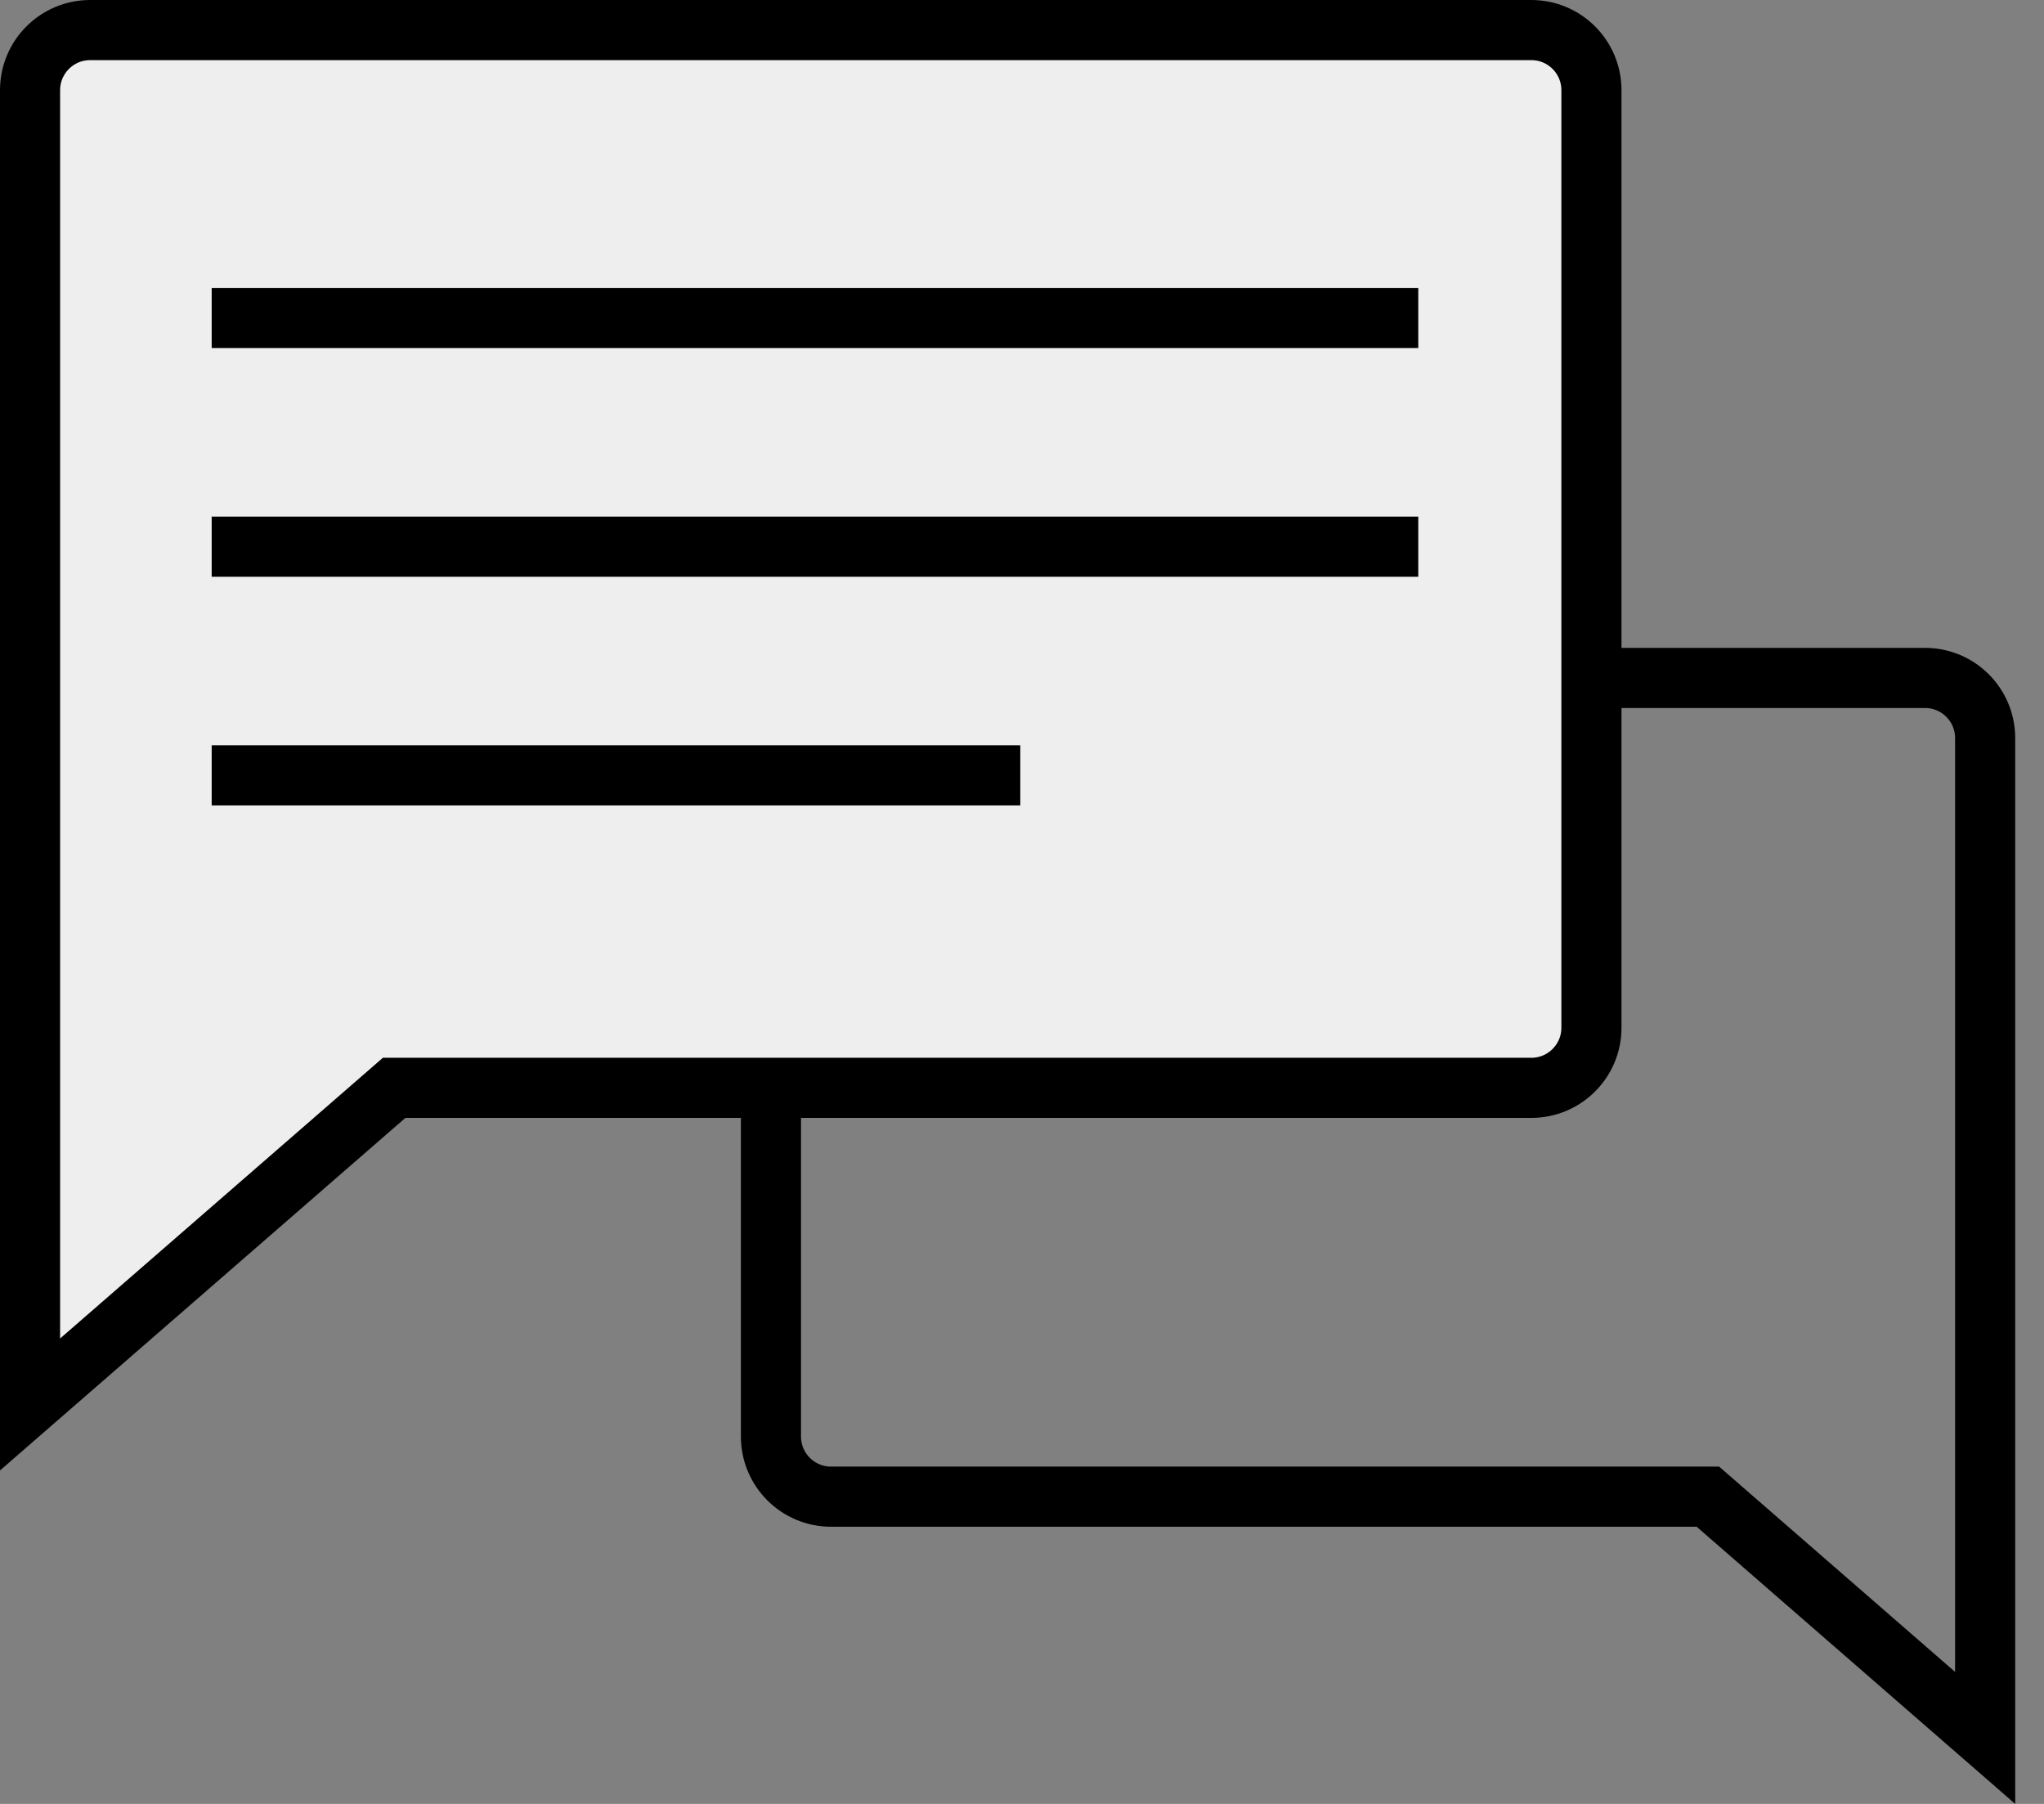
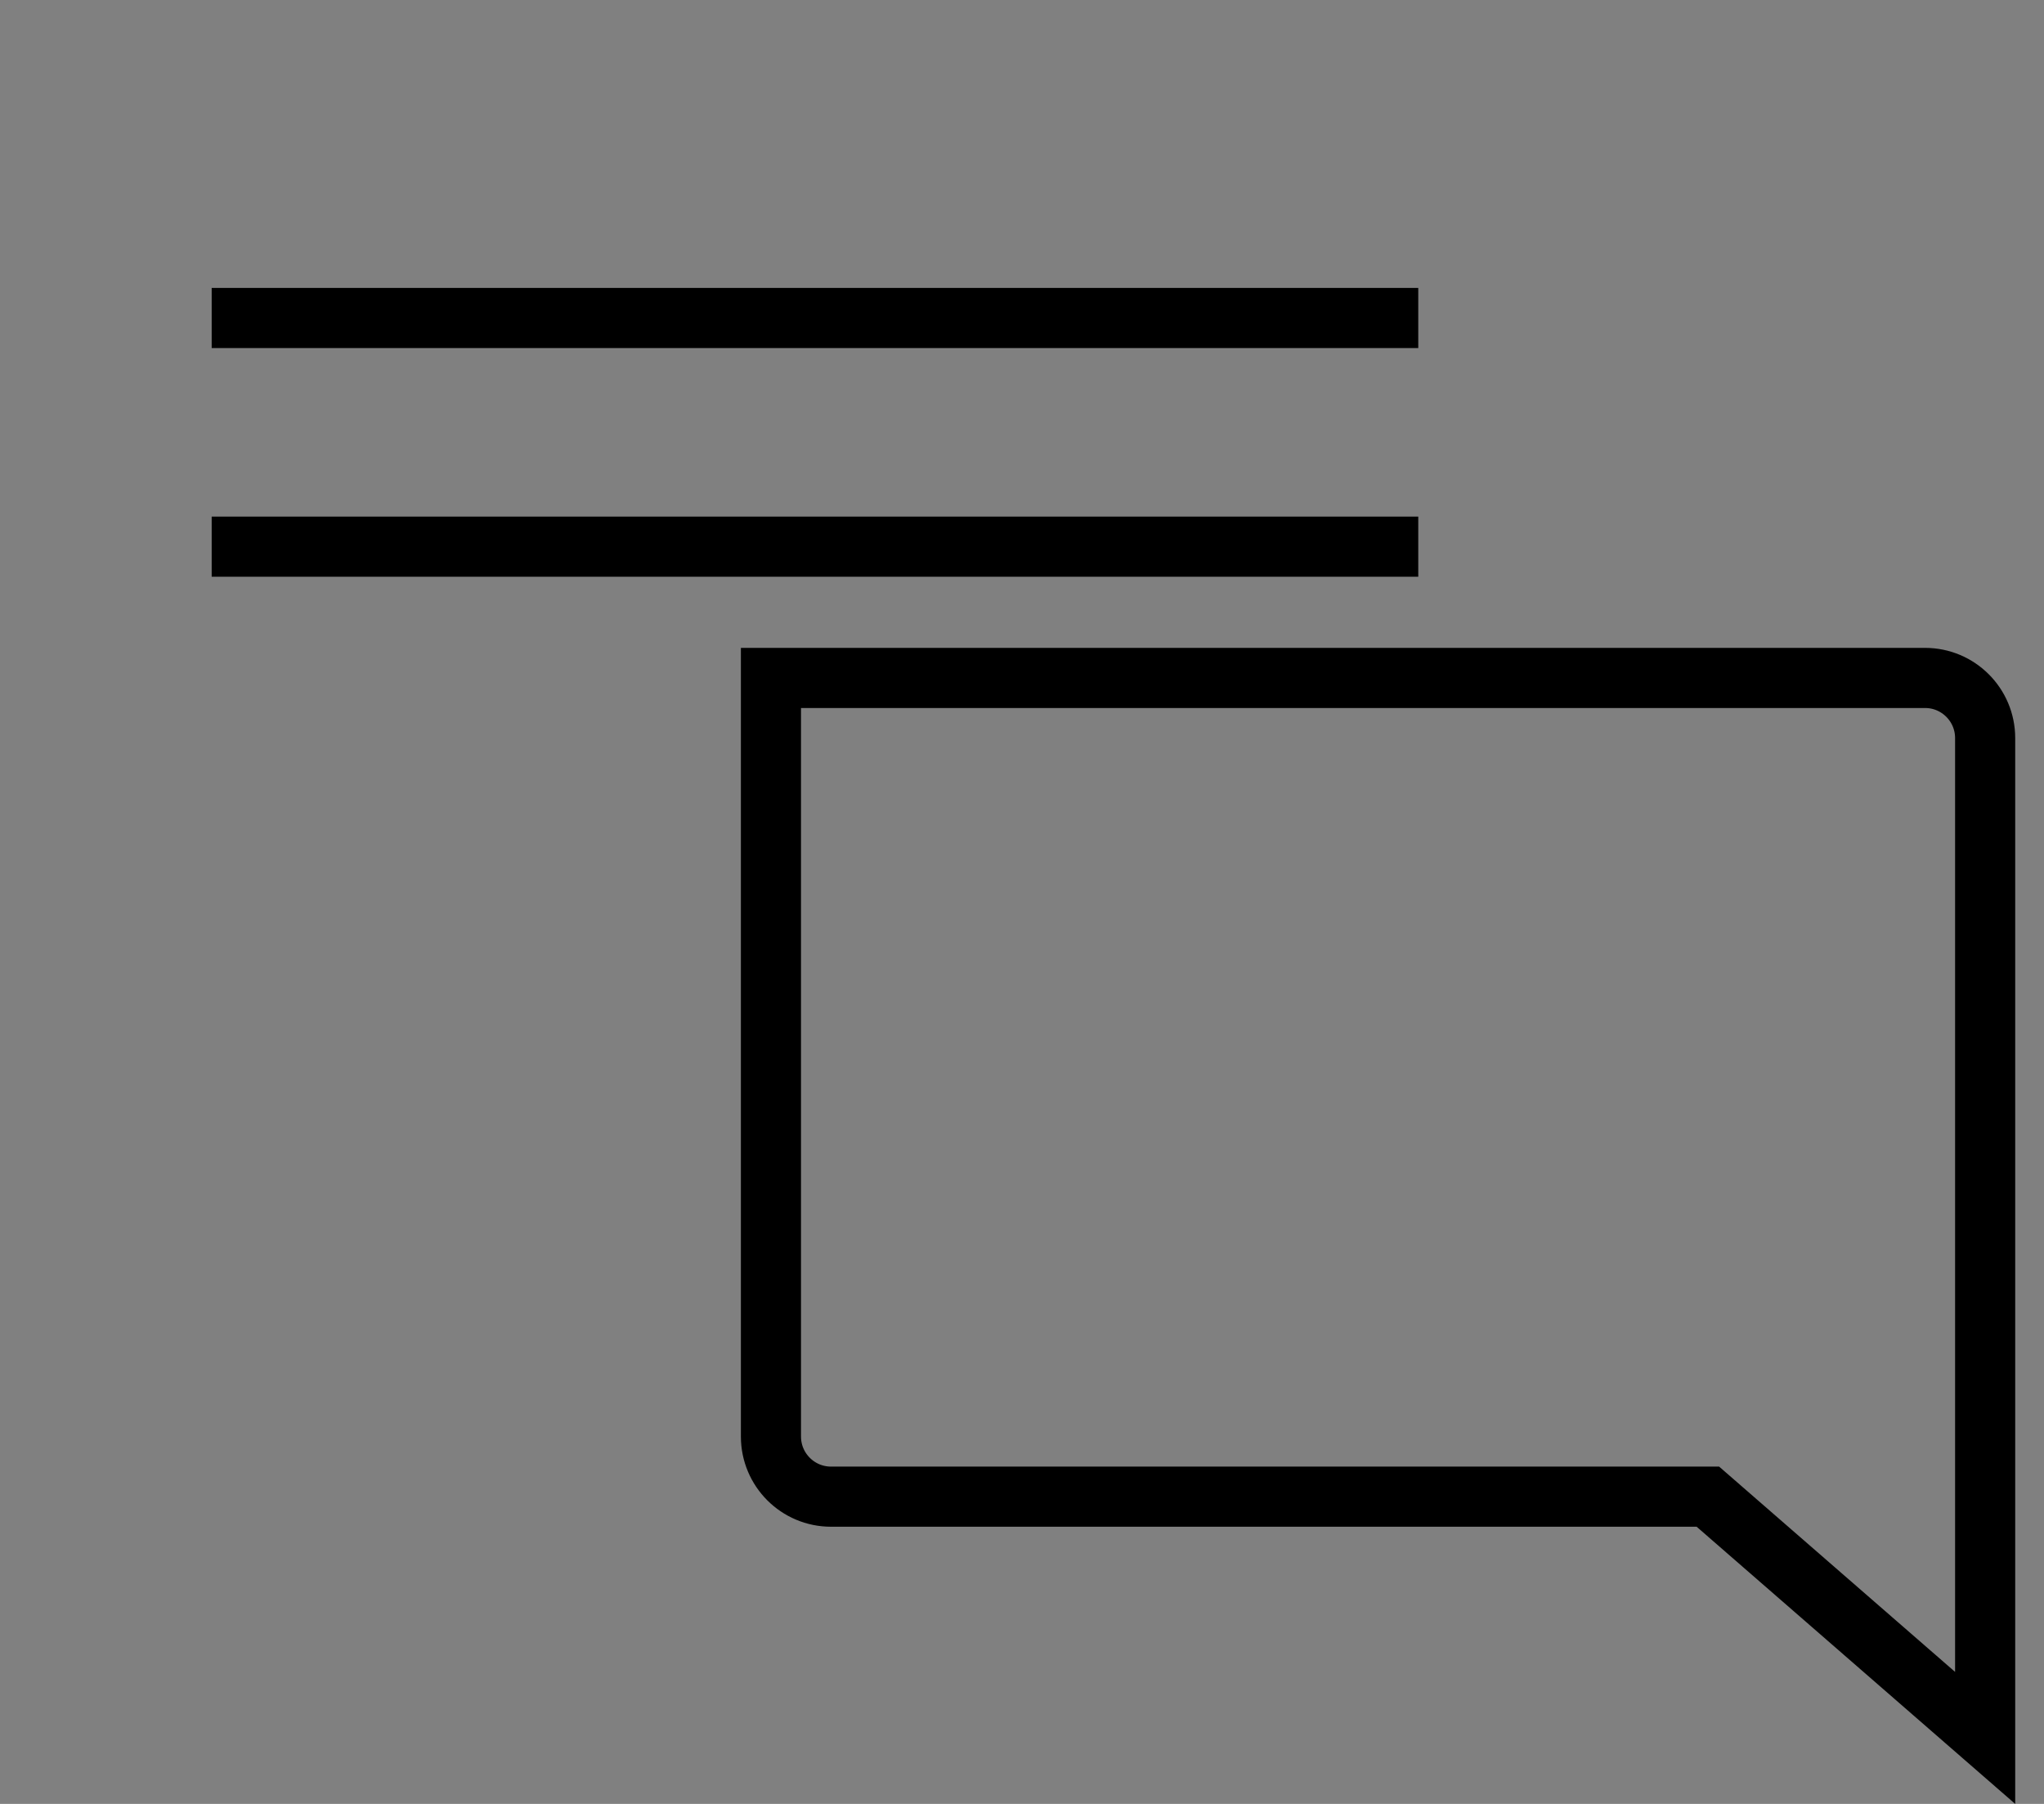
<svg xmlns="http://www.w3.org/2000/svg" width="68px" height="60px" viewBox="0 0 68 60" version="1.1">
  <rect x="0" y="0" width="68" height="60" fill="#808080" stroke="none" />
  <title>Group 18</title>
  <desc>Created with Sketch.</desc>
  <g id="Homepage-Correctie" stroke="none" stroke-width="1" fill="none" fill-rule="evenodd">
    <g id="Group-18">
      <path d="M25.648,57.805 L34.872,49.781 L64.042,49.781 C65.147,49.781 66.042,48.886 66.042,47.781 L66.042,22.549 L27.648,22.549 C26.543,22.549 25.648,23.445 25.648,24.549 L25.648,57.805 Z" id="Rectangle-Copy-7" stroke="#000000" stroke-width="2" transform="translate(45.845, 40.775) scale(-1, 1) translate(-45.845, -40.775) " />
-       <path d="M1,46.714 L13.112,36.183 L50.944,36.183 C52.048,36.183 52.944,35.288 52.944,34.183 L52.944,3 C52.944,1.895 52.048,1 50.944,1 C38.434,1 38.434,1 25.923,1 C19.046,1 19.046,1 12.169,1 C7.585,1 7.585,1 3,1 C1.895,1 1,1.895 1,3 L1,46.714 Z" id="Rectangle-Copy-8" stroke="#000000" stroke-width="2" fill="#EEEEEE" />
      <rect id="Rectangle-Copy-9" fill="#000000" x="7.042" y="9.577" width="40.141" height="2" />
      <rect id="Rectangle-Copy-10" fill="#000000" x="7.042" y="17.183" width="40.141" height="2" />
-       <rect id="Rectangle-Copy-11" fill="#000000" x="7.042" y="24.789" width="26.901" height="2" />
    </g>
  </g>
</svg>